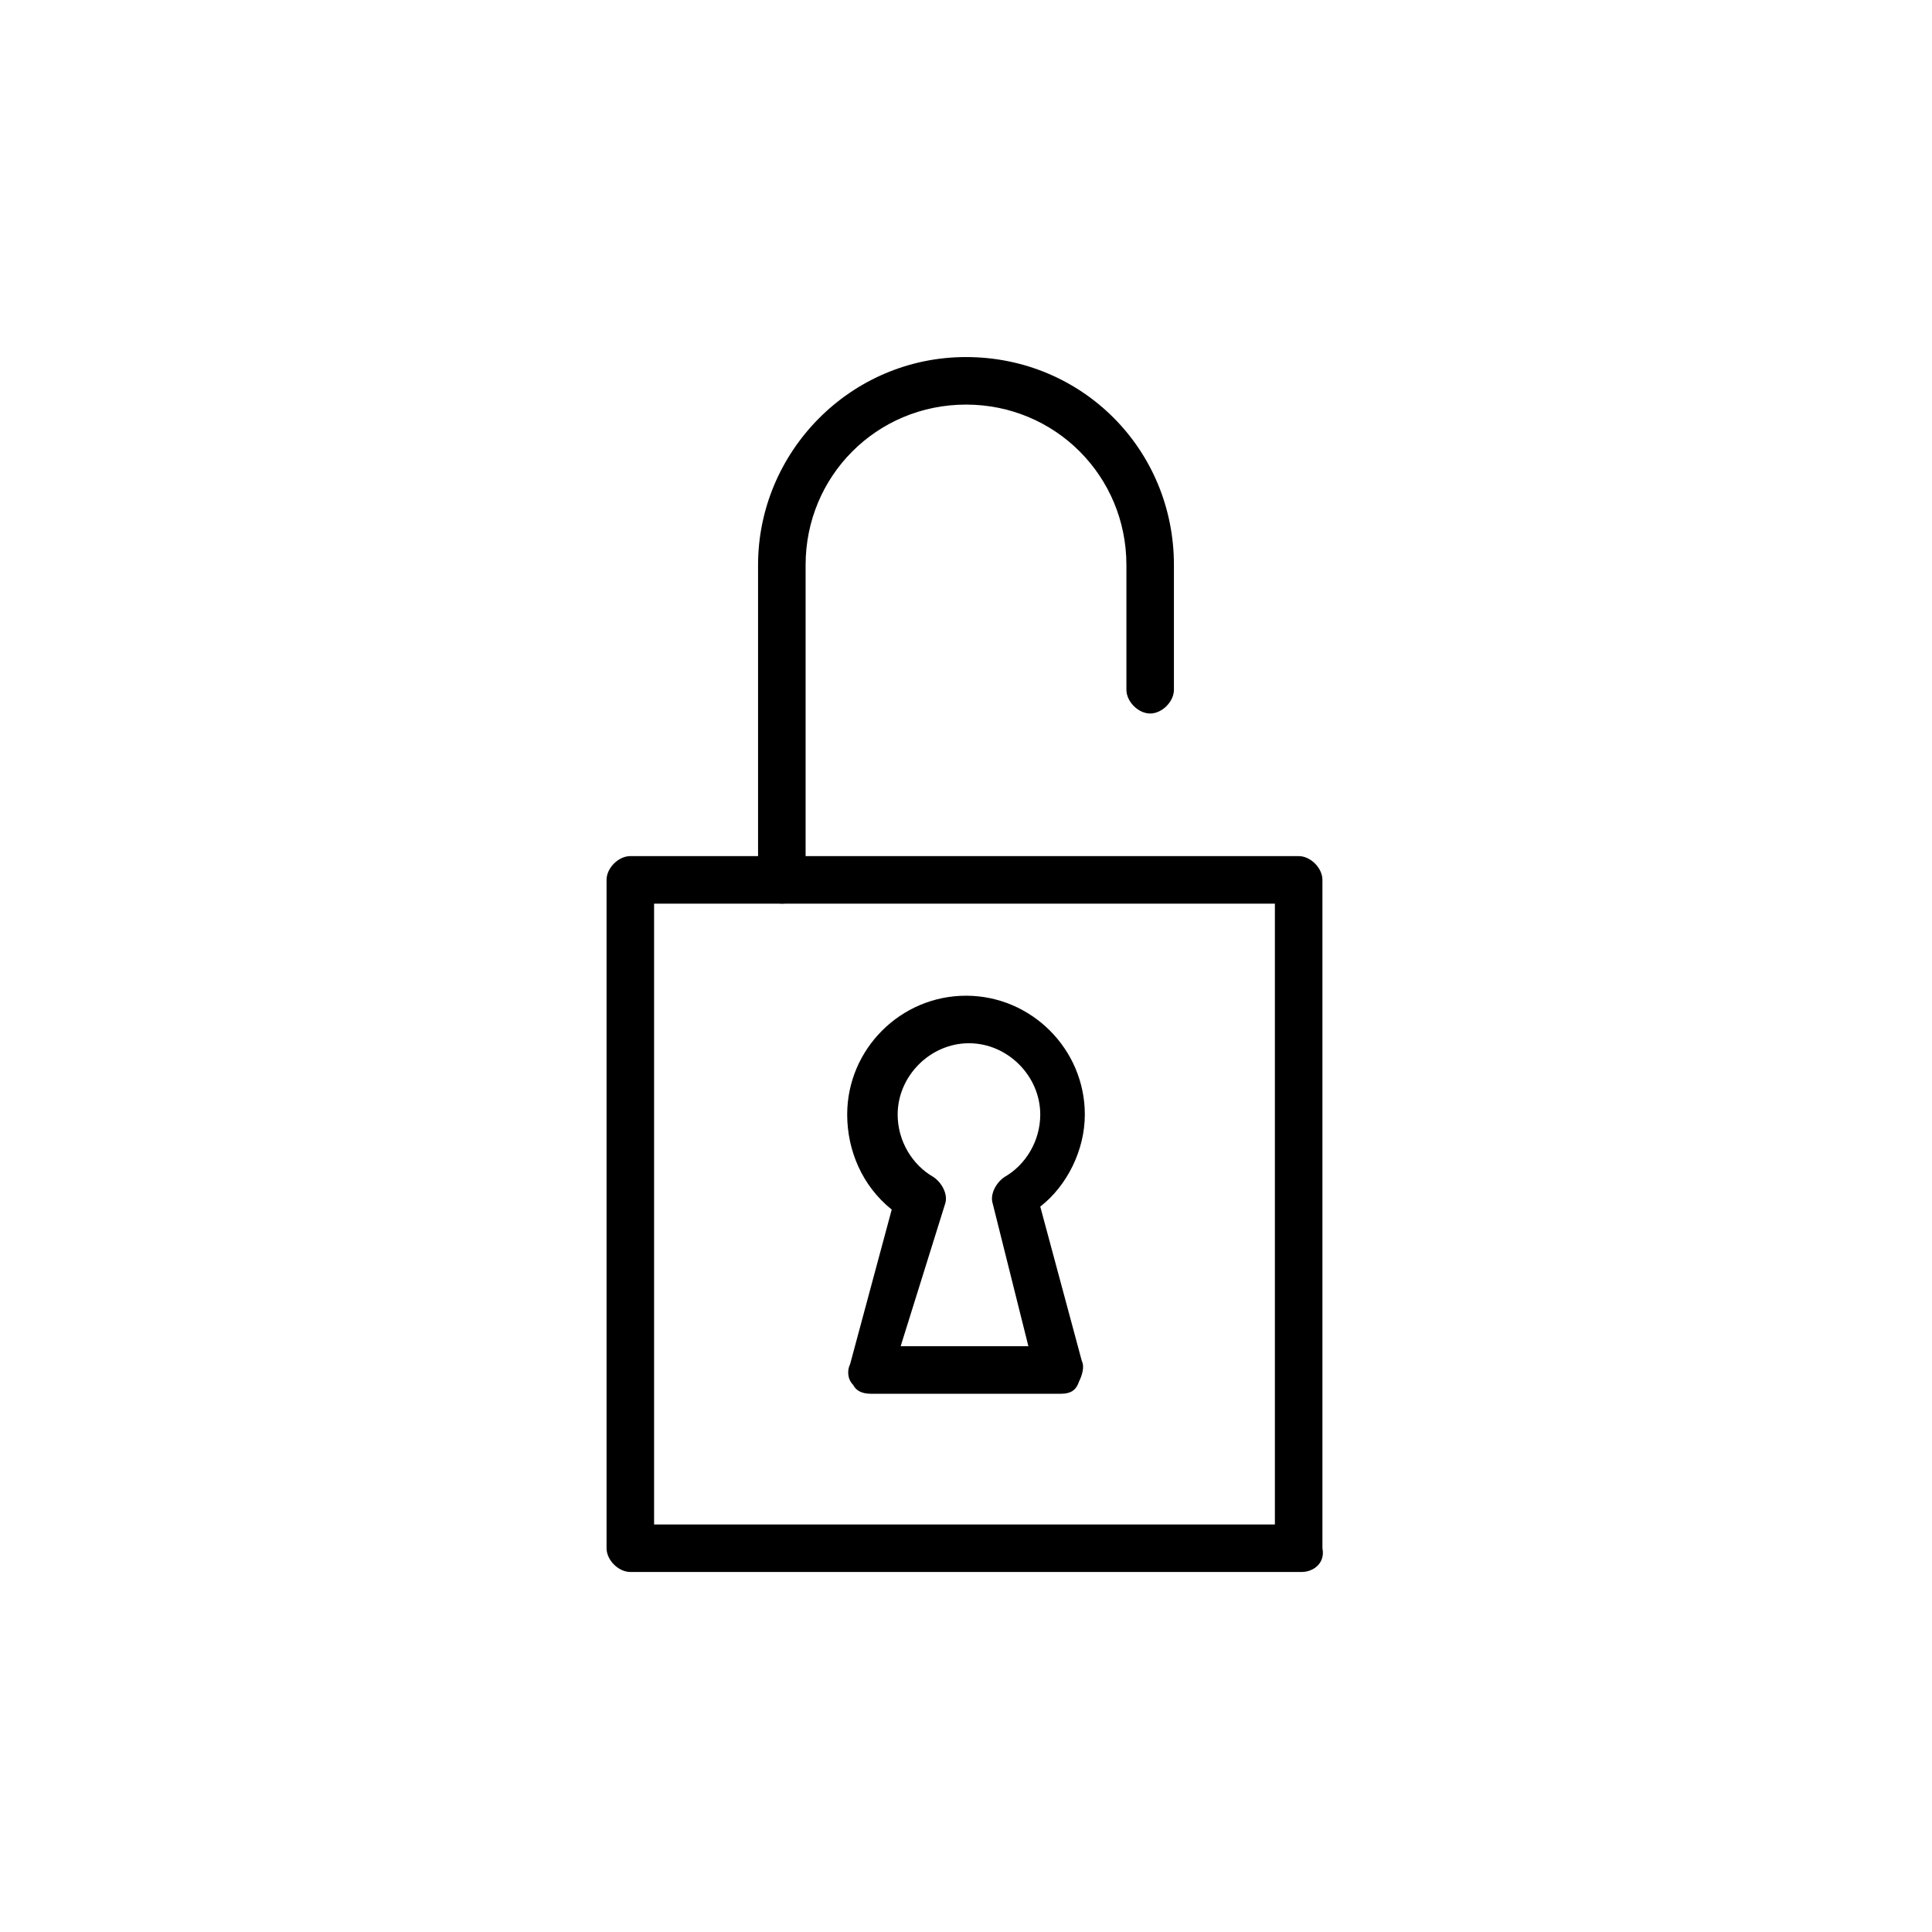
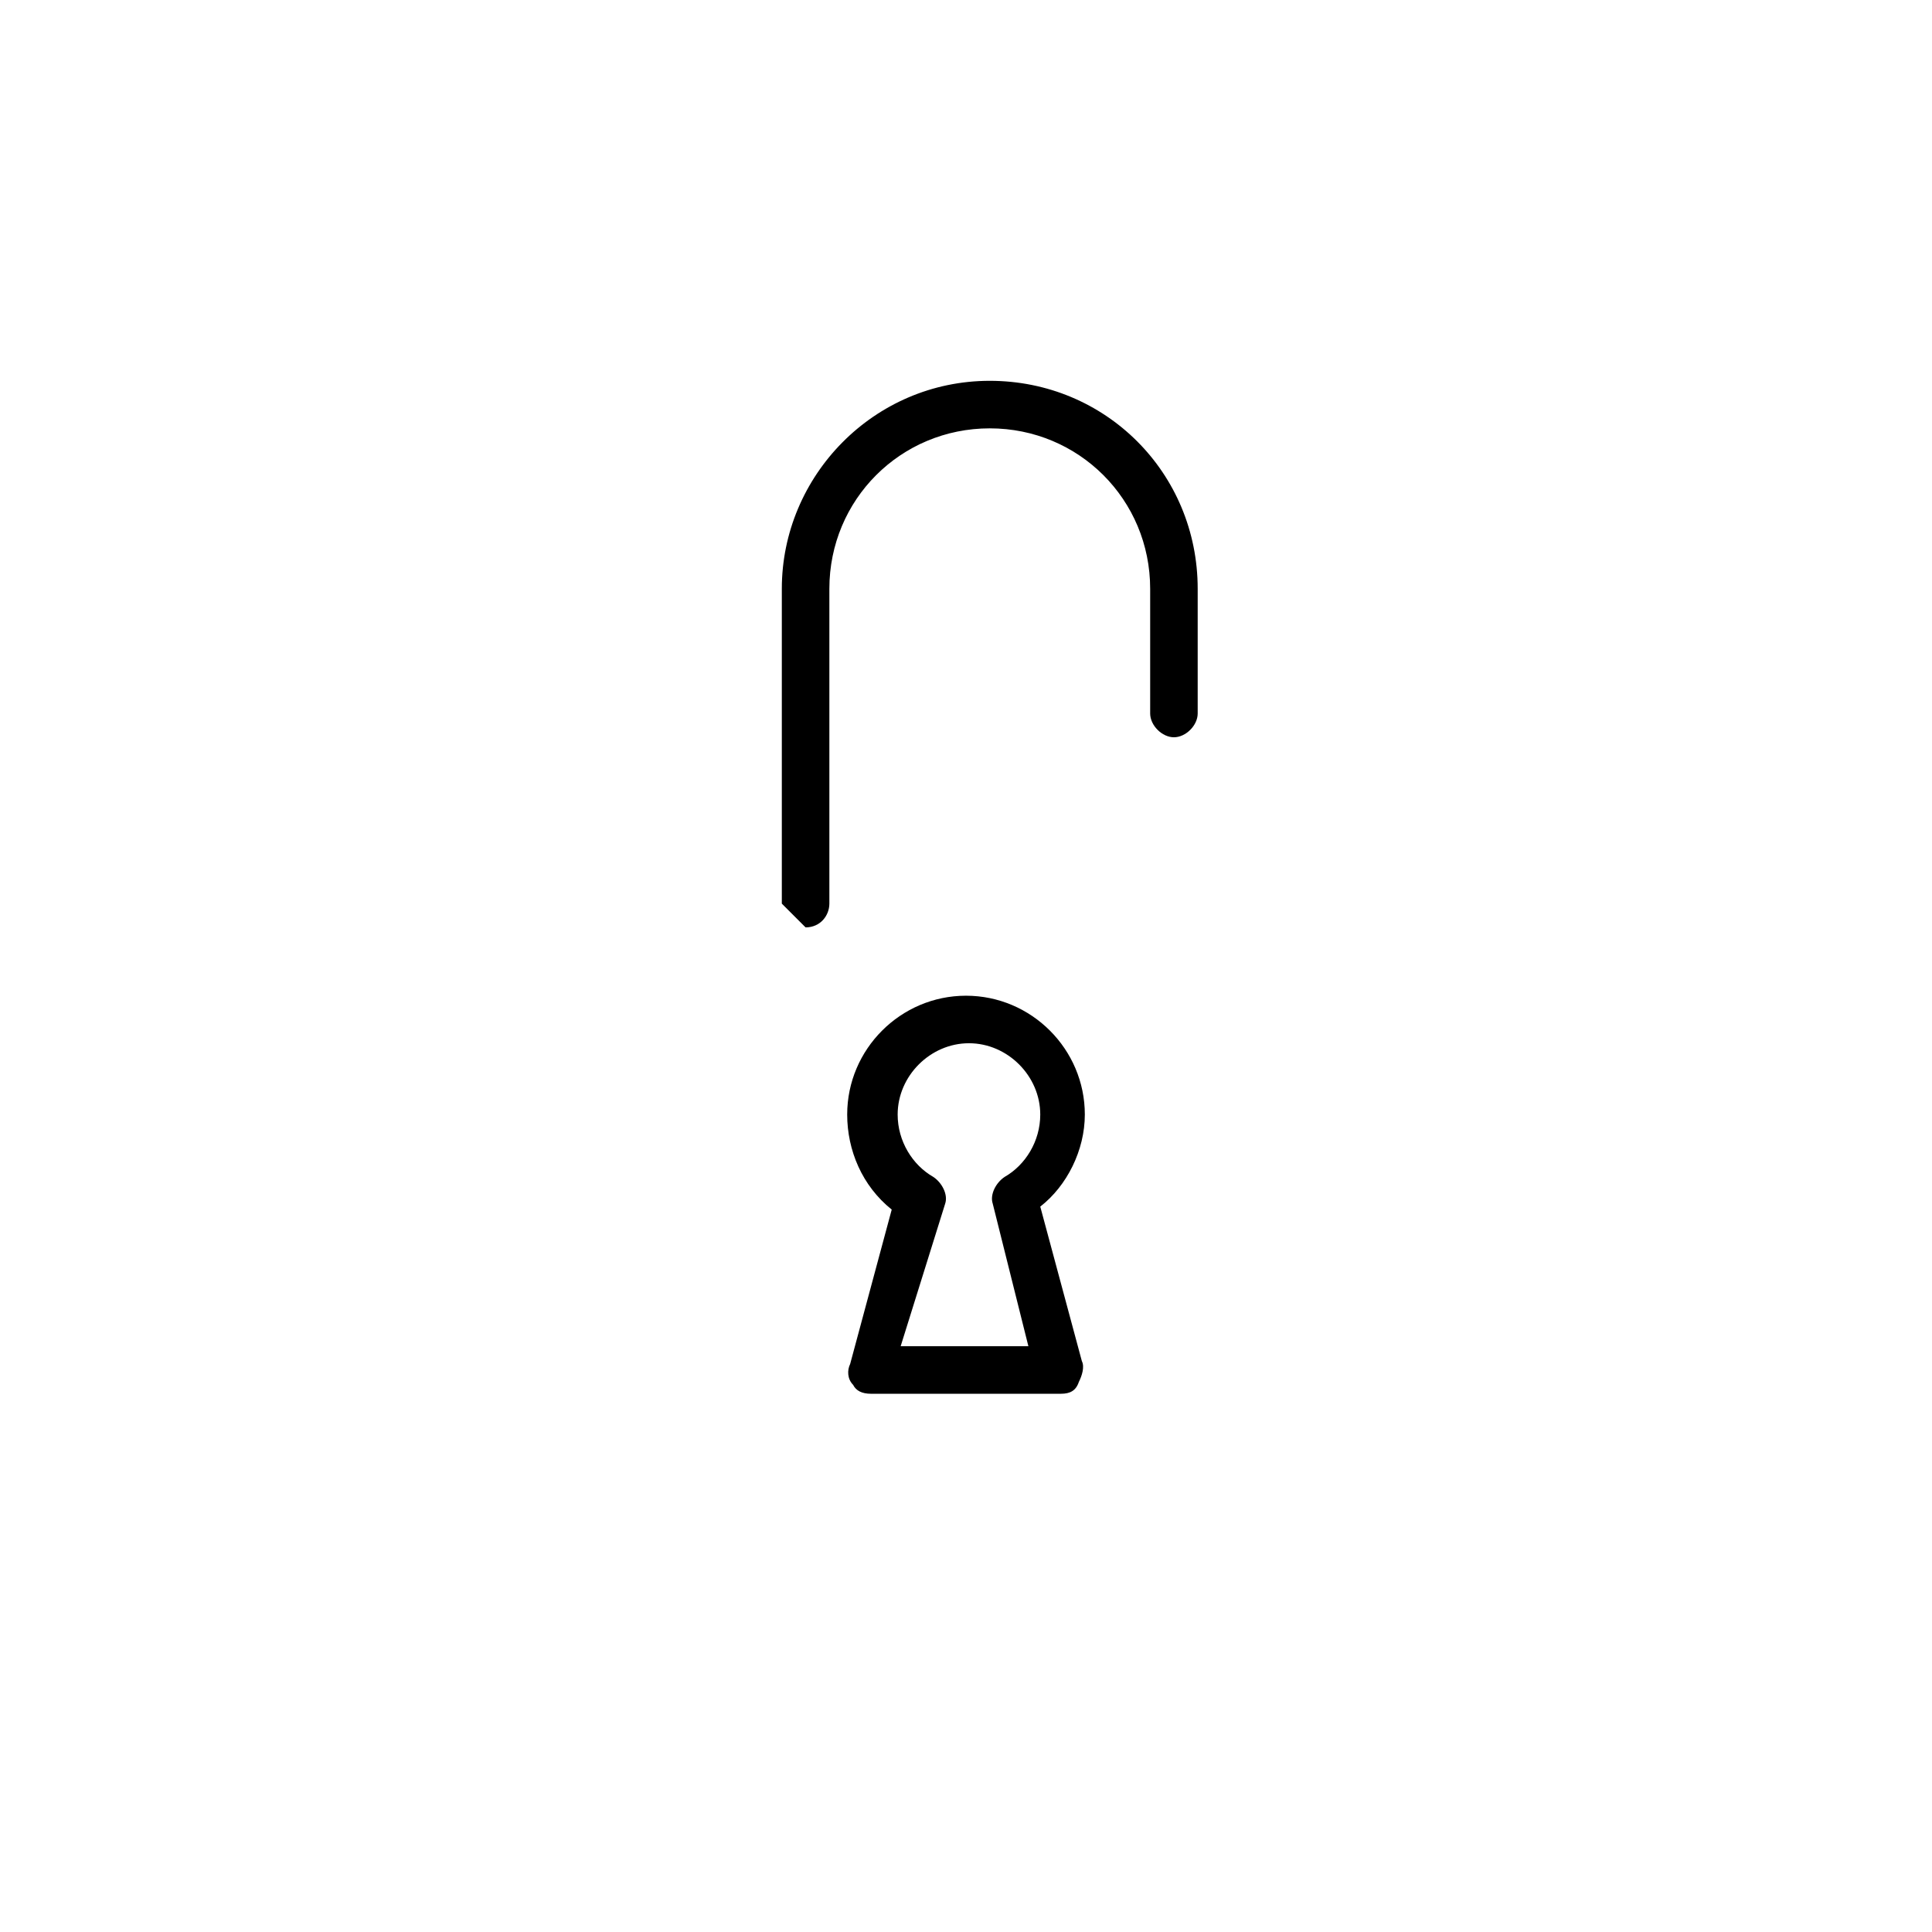
<svg xmlns="http://www.w3.org/2000/svg" fill="#000000" width="800px" height="800px" version="1.1" viewBox="144 144 512 512">
  <g>
-     <path d="m351.19 383.47c-3.148 0-6.297-3.148-6.297-6.297v-83.445c0-29.914 24.402-55.105 55.105-55.105 30.699 0 55.105 24.402 55.105 55.105v33.062c0 3.148-3.148 6.297-6.297 6.297-3.148 0-6.297-3.148-6.297-6.297v-33.062c0-23.617-18.895-42.508-42.508-42.508-23.617 0-42.508 18.895-42.508 42.508v83.445c-0.008 3.148-2.367 6.297-6.305 6.297z" />
-     <path d="m488.95 560.59h-177.91c-3.148 0-6.297-3.148-6.297-6.297v-177.12c0-3.148 3.148-6.297 6.297-6.297h177.12c3.148 0 6.297 3.148 6.297 6.297v177.12c0.789 3.938-2.359 6.297-5.508 6.297zm-171.61-12.594h164.52v-164.52h-164.52z" />
+     <path d="m351.19 383.47v-83.445c0-29.914 24.402-55.105 55.105-55.105 30.699 0 55.105 24.402 55.105 55.105v33.062c0 3.148-3.148 6.297-6.297 6.297-3.148 0-6.297-3.148-6.297-6.297v-33.062c0-23.617-18.895-42.508-42.508-42.508-23.617 0-42.508 18.895-42.508 42.508v83.445c-0.008 3.148-2.367 6.297-6.305 6.297z" />
    <path d="m425.19 513.36h-50.383c-2.363 0-3.938-0.789-4.723-2.363-1.574-1.574-1.574-3.938-0.789-5.512l11.02-40.934c-7.867-6.297-11.801-15.742-11.801-25.188 0-17.32 14.168-31.488 31.488-31.488s31.488 14.168 31.488 31.488c0 9.445-4.723 18.895-11.809 24.402l11.02 40.934c0.789 1.574 0 3.938-0.789 5.512-0.785 2.363-2.359 3.148-4.723 3.148zm-42.508-12.594h33.852l-9.449-37.785c-0.789-2.363 0.789-5.512 3.148-7.086 5.512-3.148 9.445-9.445 9.445-16.531 0-10.234-8.66-18.895-18.895-18.895s-18.895 8.66-18.895 18.895c0 7.086 3.938 13.383 9.445 16.531 2.363 1.574 3.938 4.723 3.148 7.086z" />
  </g>
</svg>